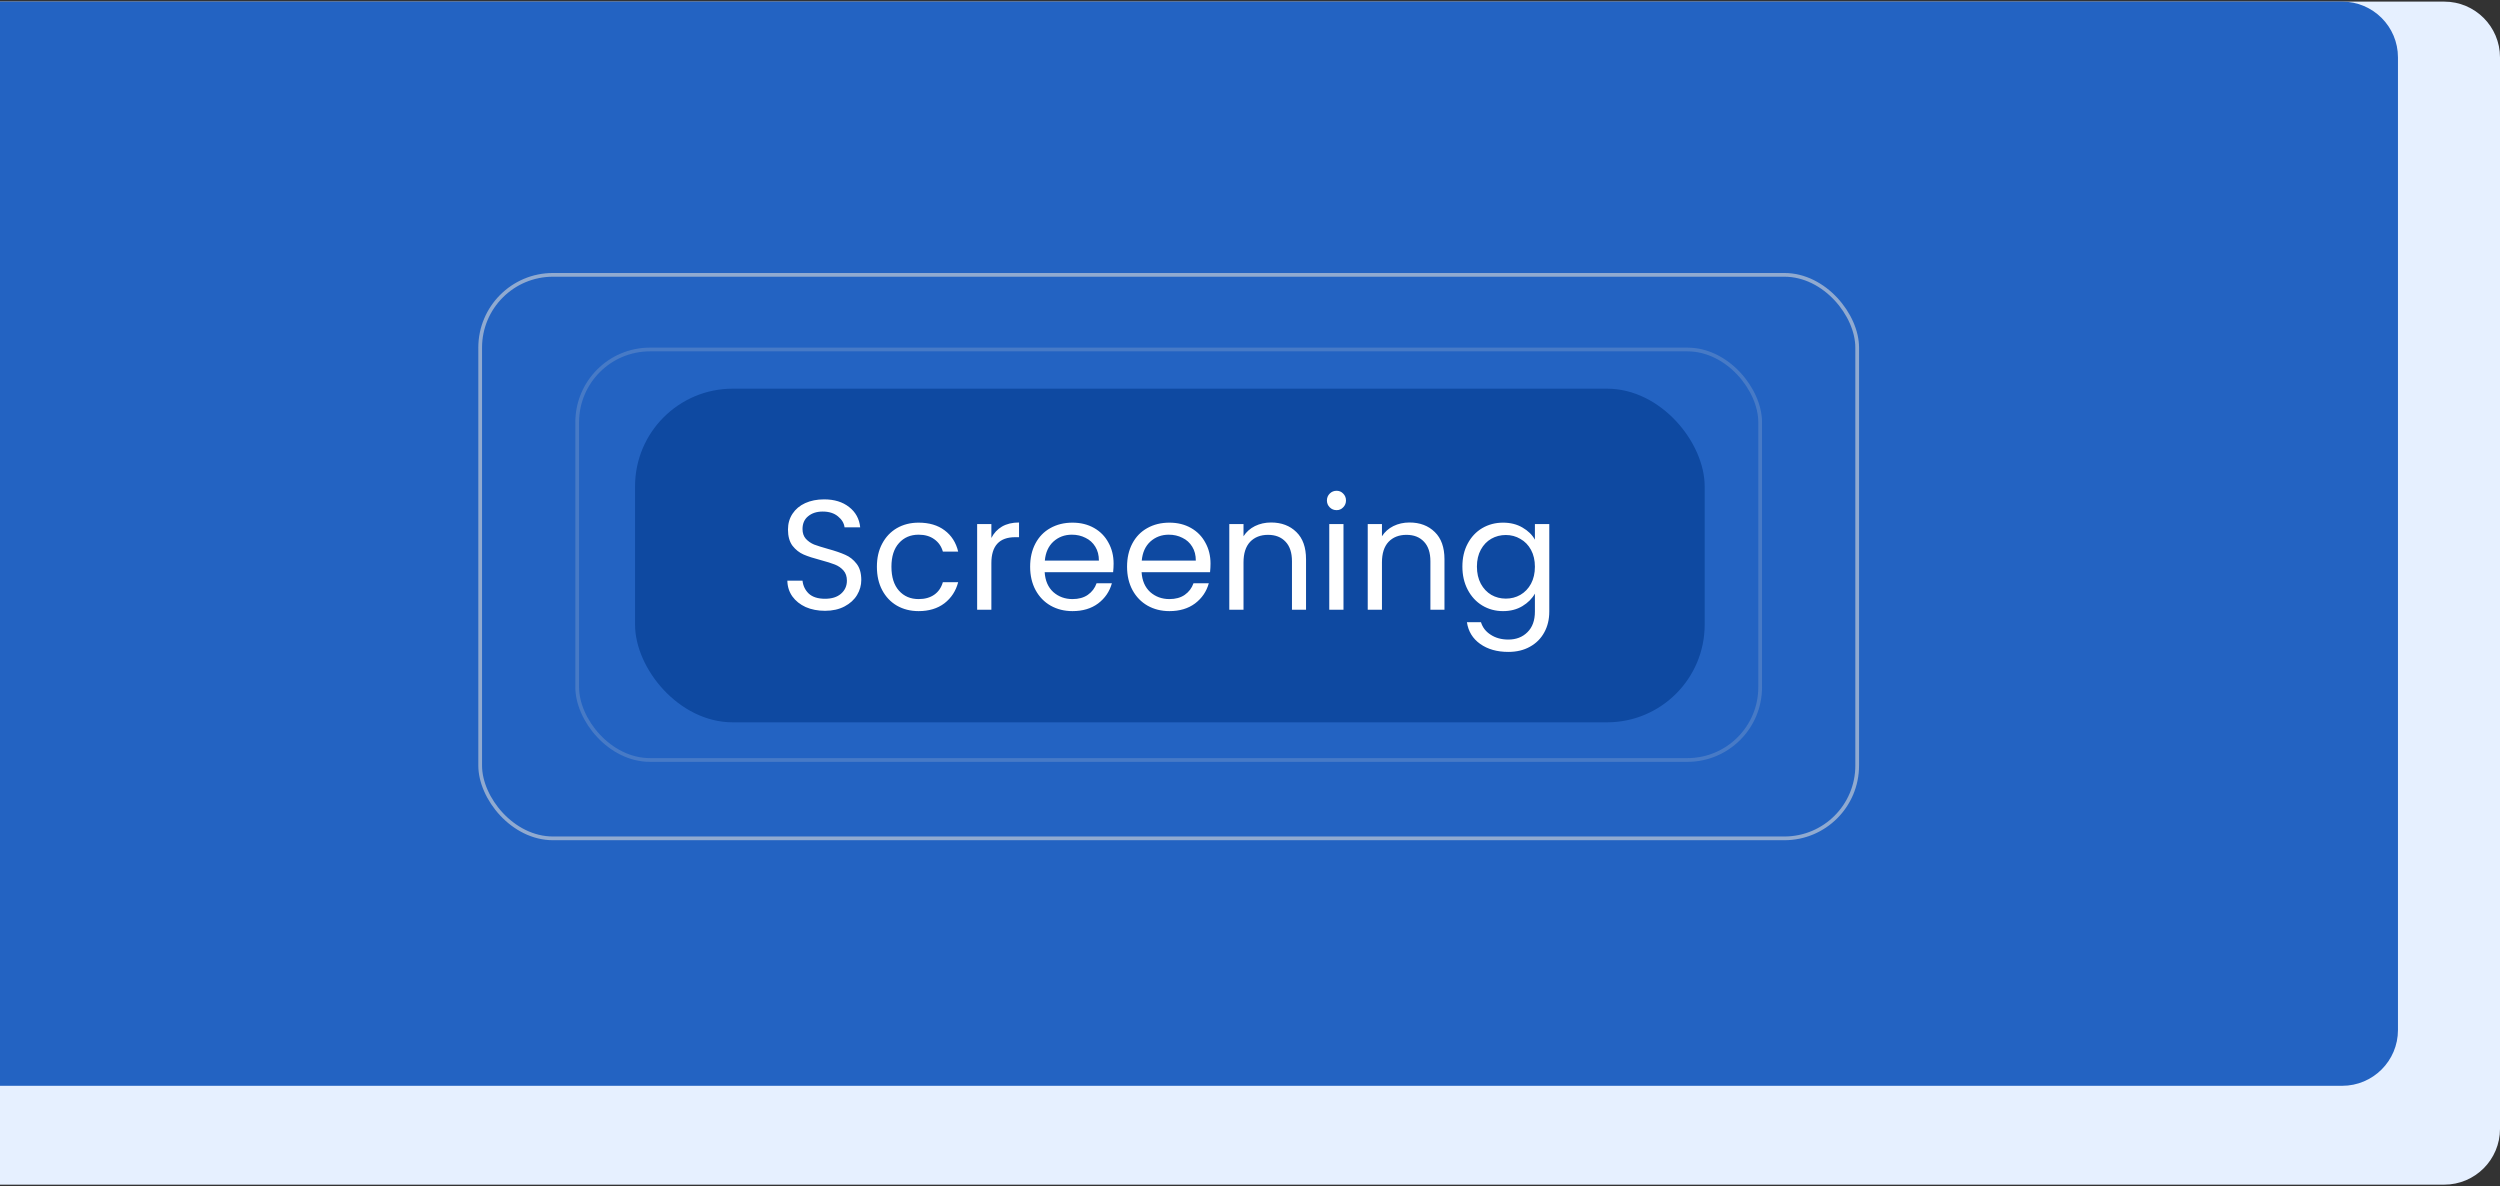
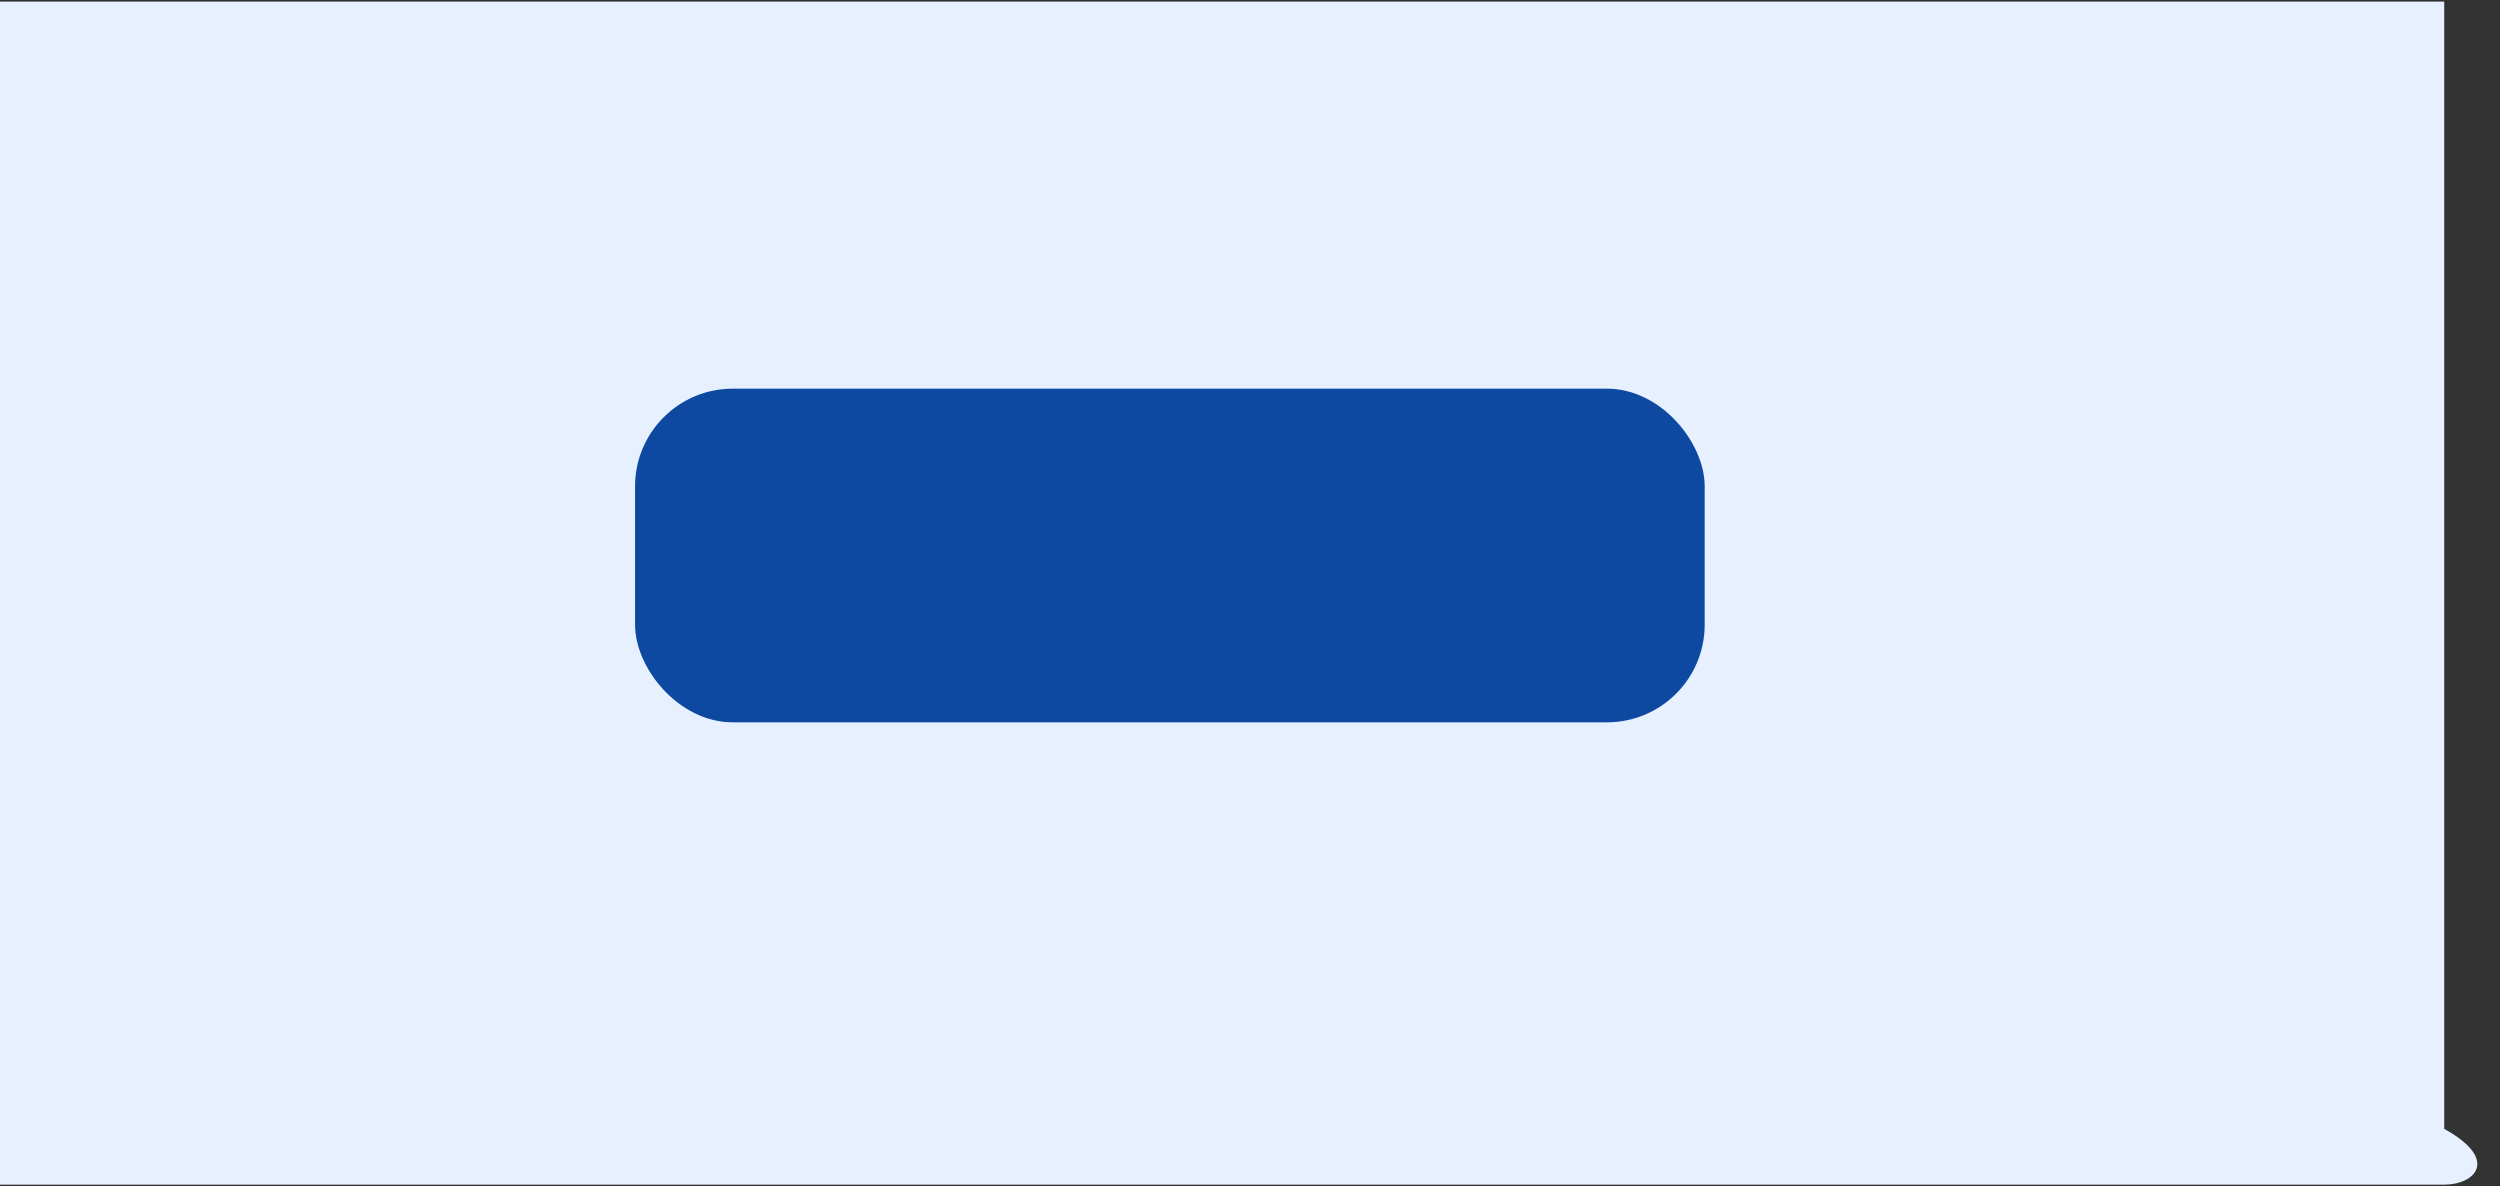
<svg xmlns="http://www.w3.org/2000/svg" width="784" height="372" viewBox="0 0 784 372" fill="none">
  <rect x="0" y="0" width="784" height="372" fill="#333333" stroke="none" />
-   <path d="M-19 0.507H766.51C776.17 0.507 784 8.337 784 17.996V354.017C784 363.676 776.17 371.507 766.51 371.507H-19V0.507Z" fill="#E6F0FF" />
-   <path d="M-6 0.507H734.51C744.17 0.507 752 8.337 752 17.996V323.017C752 332.676 744.17 340.507 734.51 340.507H-6V0.507Z" fill="#2363C2" />
-   <rect x="150.585" y="86.195" width="431.83" height="176.711" rx="22.82" stroke="#D9D9D9" stroke-opacity="0.6" stroke-width="1.17" />
-   <rect x="181.012" y="109.6" width="370.976" height="128.73" rx="22.82" stroke="#D9D9D9" stroke-opacity="0.2" stroke-width="1.17" />
+   <path d="M-19 0.507H766.51V354.017C784 363.676 776.17 371.507 766.51 371.507H-19V0.507Z" fill="#E6F0FF" />
  <rect x="199.151" y="121.888" width="335.437" height="104.634" rx="30.634" fill="#0E49A1" />
-   <path d="M258.726 191.548C256.472 191.548 254.446 191.156 252.649 190.371C250.884 189.554 249.496 188.443 248.483 187.038C247.47 185.601 246.947 183.951 246.914 182.088H251.669C251.832 183.689 252.485 185.045 253.629 186.156C254.805 187.234 256.505 187.774 258.726 187.774C260.85 187.774 262.517 187.251 263.726 186.205C264.968 185.127 265.588 183.755 265.588 182.088C265.588 180.781 265.229 179.719 264.51 178.902C263.791 178.085 262.893 177.464 261.814 177.04C260.736 176.615 259.282 176.157 257.452 175.667C255.198 175.079 253.384 174.491 252.012 173.903C250.672 173.315 249.512 172.4 248.532 171.158C247.584 169.884 247.11 168.185 247.11 166.061C247.11 164.198 247.584 162.548 248.532 161.11C249.479 159.672 250.803 158.561 252.502 157.777C254.234 156.993 256.21 156.601 258.432 156.601C261.635 156.601 264.249 157.401 266.275 159.003C268.333 160.604 269.493 162.728 269.755 165.374H264.853C264.69 164.067 264.004 162.924 262.795 161.943C261.586 160.93 259.985 160.424 257.991 160.424C256.129 160.424 254.609 160.914 253.433 161.894C252.257 162.842 251.669 164.182 251.669 165.914C251.669 167.155 252.012 168.168 252.698 168.952C253.417 169.737 254.283 170.341 255.296 170.766C256.341 171.158 257.795 171.615 259.658 172.138C261.912 172.759 263.726 173.38 265.098 174.001C266.471 174.589 267.647 175.52 268.627 176.795C269.608 178.036 270.098 179.735 270.098 181.892C270.098 183.558 269.657 185.127 268.774 186.597C267.892 188.068 266.585 189.26 264.853 190.175C263.121 191.09 261.079 191.548 258.726 191.548ZM274.995 177.726C274.995 174.948 275.55 172.53 276.661 170.472C277.772 168.381 279.308 166.763 281.269 165.619C283.262 164.476 285.533 163.904 288.081 163.904C291.382 163.904 294.094 164.705 296.218 166.306C298.374 167.907 299.796 170.129 300.482 172.972H295.679C295.221 171.338 294.323 170.047 292.983 169.099C291.676 168.152 290.042 167.678 288.081 167.678C285.533 167.678 283.474 168.56 281.906 170.325C280.337 172.057 279.553 174.524 279.553 177.726C279.553 180.961 280.337 183.46 281.906 185.225C283.474 186.989 285.533 187.872 288.081 187.872C290.042 187.872 291.676 187.414 292.983 186.499C294.29 185.584 295.188 184.277 295.679 182.578H300.482C299.763 185.323 298.325 187.529 296.169 189.195C294.012 190.829 291.316 191.646 288.081 191.646C285.533 191.646 283.262 191.074 281.269 189.93C279.308 188.787 277.772 187.169 276.661 185.078C275.55 182.987 274.995 180.536 274.995 177.726ZM310.894 168.707C311.678 167.172 312.789 165.979 314.226 165.129C315.697 164.28 317.478 163.855 319.569 163.855V168.462H318.393C313.393 168.462 310.894 171.174 310.894 176.599V191.205H306.433V164.345H310.894V168.707ZM349.225 176.746C349.225 177.595 349.175 178.494 349.077 179.441H327.609C327.773 182.088 328.671 184.163 330.305 185.666C331.972 187.136 333.981 187.872 336.334 187.872C338.262 187.872 339.863 187.431 341.137 186.548C342.444 185.633 343.359 184.424 343.882 182.921H348.685C347.966 185.503 346.529 187.61 344.372 189.244C342.216 190.845 339.536 191.646 336.334 191.646C333.785 191.646 331.498 191.074 329.472 189.93C327.479 188.787 325.91 187.169 324.767 185.078C323.623 182.954 323.051 180.503 323.051 177.726C323.051 174.948 323.607 172.514 324.718 170.423C325.829 168.332 327.381 166.73 329.374 165.619C331.4 164.476 333.72 163.904 336.334 163.904C338.883 163.904 341.137 164.459 343.098 165.57C345.058 166.681 346.561 168.217 347.607 170.178C348.685 172.106 349.225 174.295 349.225 176.746ZM344.617 175.814C344.617 174.115 344.241 172.661 343.49 171.452C342.738 170.21 341.709 169.279 340.402 168.658C339.128 168.005 337.706 167.678 336.138 167.678C333.883 167.678 331.955 168.397 330.354 169.835C328.786 171.272 327.887 173.266 327.658 175.814H344.617ZM379.619 176.746C379.619 177.595 379.57 178.494 379.472 179.441H358.004C358.167 182.088 359.066 184.163 360.699 185.666C362.366 187.136 364.375 187.872 366.728 187.872C368.656 187.872 370.257 187.431 371.531 186.548C372.838 185.633 373.753 184.424 374.276 182.921H379.08C378.361 185.503 376.923 187.61 374.766 189.244C372.61 190.845 369.93 191.646 366.728 191.646C364.179 191.646 361.892 191.074 359.866 189.93C357.873 188.787 356.305 187.169 355.161 185.078C354.017 182.954 353.445 180.503 353.445 177.726C353.445 174.948 354.001 172.514 355.112 170.423C356.223 168.332 357.775 166.73 359.768 165.619C361.794 164.476 364.114 163.904 366.728 163.904C369.277 163.904 371.531 164.459 373.492 165.57C375.453 166.681 376.956 168.217 378.001 170.178C379.08 172.106 379.619 174.295 379.619 176.746ZM375.011 175.814C375.011 174.115 374.636 172.661 373.884 171.452C373.133 170.21 372.103 169.279 370.796 168.658C369.522 168.005 368.101 167.678 366.532 167.678C364.277 167.678 362.35 168.397 360.748 169.835C359.18 171.272 358.281 173.266 358.053 175.814H375.011ZM398.593 163.855C401.86 163.855 404.507 164.852 406.533 166.845C408.559 168.805 409.572 171.648 409.572 175.373V191.205H405.161V176.01C405.161 173.331 404.491 171.289 403.151 169.884C401.811 168.446 399.981 167.727 397.661 167.727C395.309 167.727 393.43 168.462 392.025 169.933C390.653 171.403 389.966 173.543 389.966 176.353V191.205H385.506V164.345H389.966V168.168C390.849 166.796 392.041 165.734 393.544 164.982C395.08 164.231 396.763 163.855 398.593 163.855ZM419.161 159.983C418.312 159.983 417.593 159.689 417.005 159.101C416.417 158.512 416.122 157.794 416.122 156.944C416.122 156.094 416.417 155.376 417.005 154.787C417.593 154.199 418.312 153.905 419.161 153.905C419.978 153.905 420.664 154.199 421.22 154.787C421.808 155.376 422.102 156.094 422.102 156.944C422.102 157.794 421.808 158.512 421.22 159.101C420.664 159.689 419.978 159.983 419.161 159.983ZM421.318 164.345V191.205H416.858V164.345H421.318ZM442.006 163.855C445.274 163.855 447.921 164.852 449.946 166.845C451.972 168.805 452.985 171.648 452.985 175.373V191.205H448.574V176.01C448.574 173.331 447.904 171.289 446.564 169.884C445.225 168.446 443.395 167.727 441.075 167.727C438.722 167.727 436.843 168.462 435.438 169.933C434.066 171.403 433.38 173.543 433.38 176.353V191.205H428.92V164.345H433.38V168.168C434.262 166.796 435.455 165.734 436.958 164.982C438.494 164.231 440.176 163.855 442.006 163.855ZM471.348 163.904C473.668 163.904 475.694 164.41 477.426 165.423C479.19 166.436 480.497 167.711 481.347 169.246V164.345H485.856V191.793C485.856 194.243 485.333 196.416 484.288 198.312C483.242 200.239 481.739 201.743 479.779 202.821C477.851 203.899 475.596 204.438 473.015 204.438C469.486 204.438 466.545 203.605 464.192 201.939C461.84 200.272 460.451 198.001 460.026 195.126H464.437C464.927 196.759 465.94 198.067 467.476 199.047C469.012 200.06 470.858 200.566 473.015 200.566C475.465 200.566 477.459 199.798 478.994 198.263C480.563 196.727 481.347 194.57 481.347 191.793V186.156C480.465 187.725 479.158 189.032 477.426 190.077C475.694 191.123 473.668 191.646 471.348 191.646C468.963 191.646 466.79 191.058 464.829 189.881C462.901 188.705 461.382 187.055 460.271 184.931C459.16 182.807 458.605 180.389 458.605 177.677C458.605 174.932 459.16 172.53 460.271 170.472C461.382 168.381 462.901 166.763 464.829 165.619C466.79 164.476 468.963 163.904 471.348 163.904ZM481.347 177.726C481.347 175.7 480.939 173.935 480.122 172.432C479.305 170.929 478.194 169.786 476.789 169.001C475.416 168.185 473.897 167.776 472.23 167.776C470.564 167.776 469.045 168.168 467.672 168.952C466.3 169.737 465.205 170.88 464.388 172.383C463.571 173.886 463.163 175.651 463.163 177.677C463.163 179.735 463.571 181.533 464.388 183.068C465.205 184.571 466.3 185.731 467.672 186.548C469.045 187.333 470.564 187.725 472.23 187.725C473.897 187.725 475.416 187.333 476.789 186.548C478.194 185.731 479.305 184.571 480.122 183.068C480.939 181.533 481.347 179.752 481.347 177.726Z" fill="white" />
</svg>